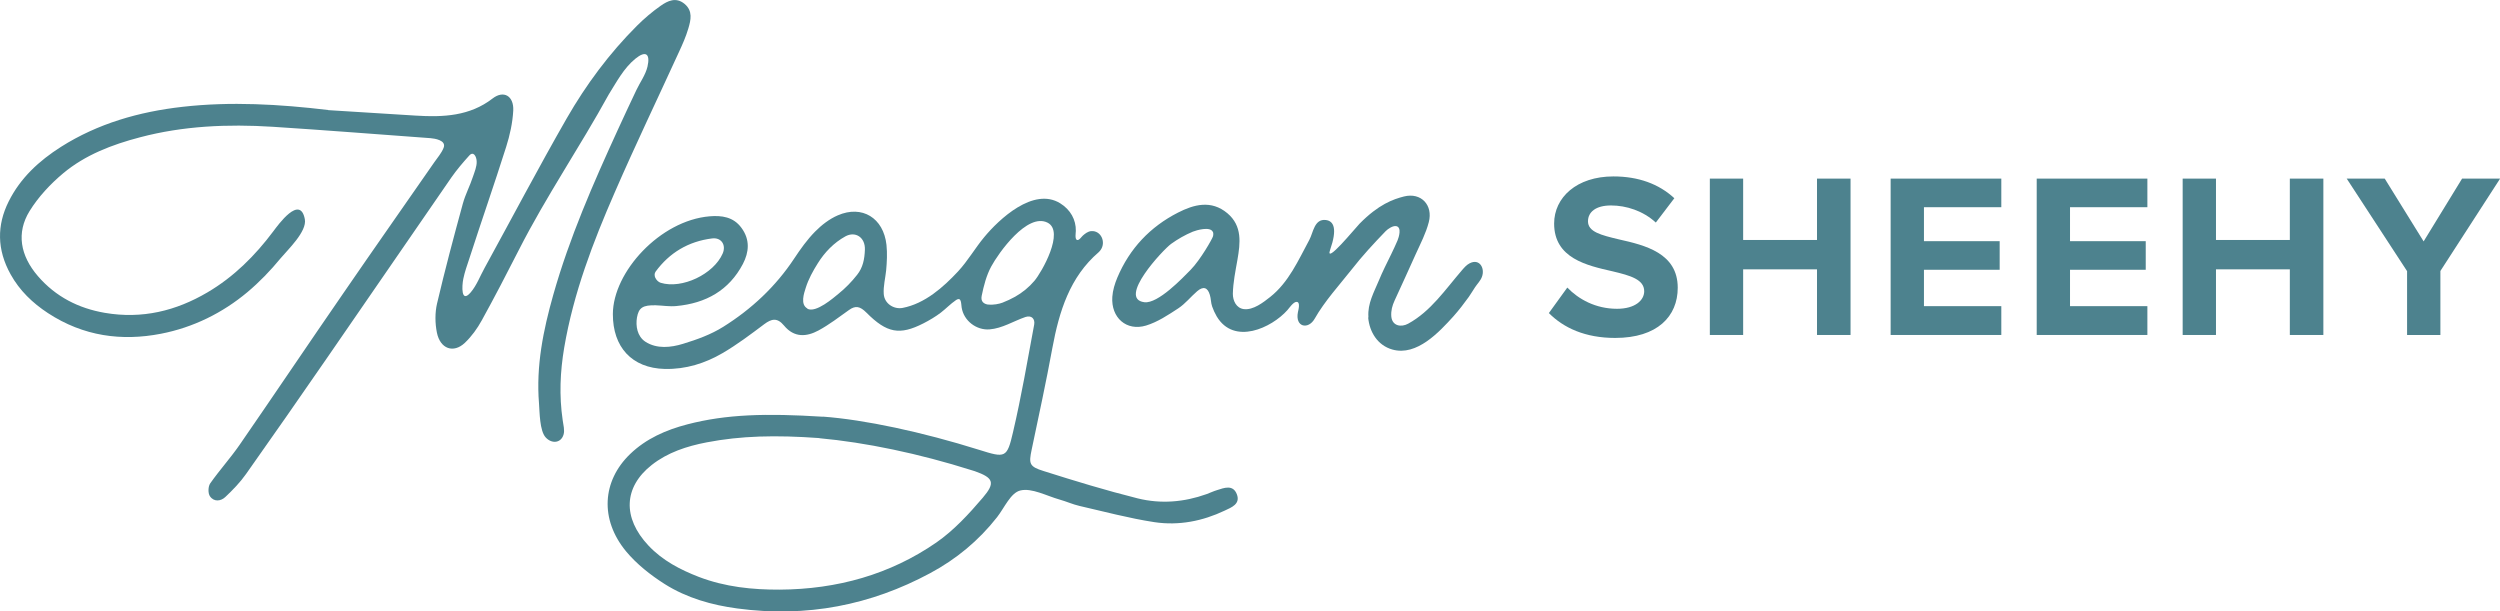
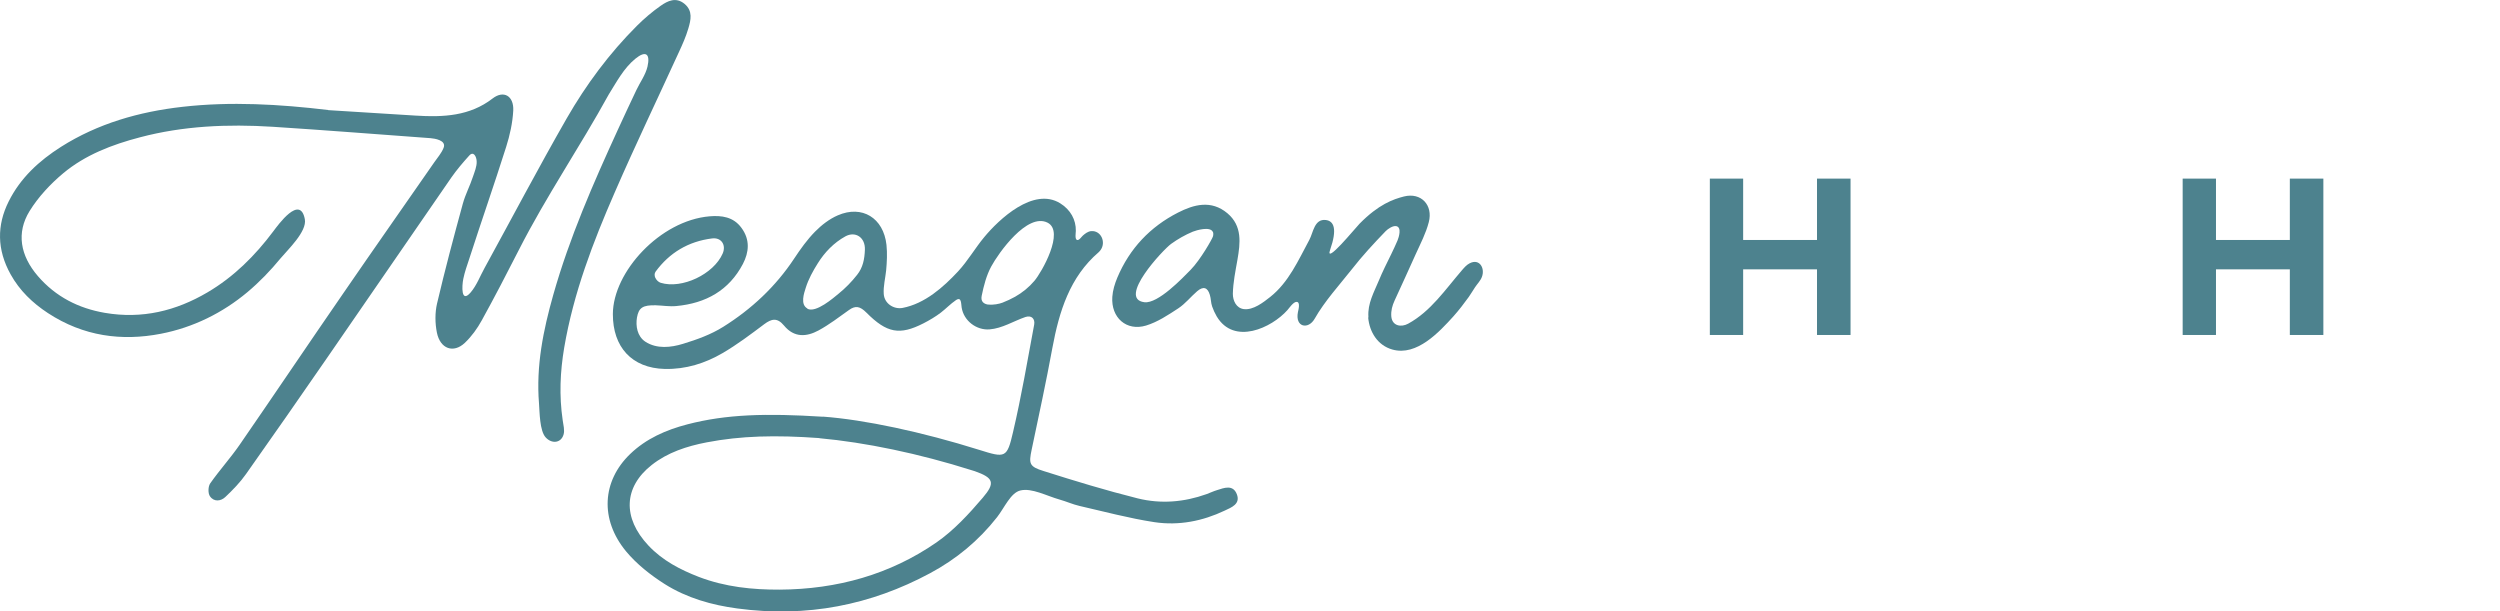
<svg xmlns="http://www.w3.org/2000/svg" id="Layer_2" data-name="Layer 2" viewBox="0 0 228.15 55.8">
  <defs>
    <style>
      .cls-1 {
        fill: #4d828e;
      }
    </style>
  </defs>
  <g id="Logos">
    <g>
      <g>
        <path class="cls-1" d="M75.09,38.02c3.81,.28,9.06,1.4,14.26,3.03,2.41,.76,2.55,.76,3.1-1.62,.76-3.24,1.32-6.53,1.93-9.81,.09-.51-.23-.88-.8-.69-1.08,.37-2.11,1.04-3.28,1.13-1.19,.09-2.35-.78-2.54-2-.06-.37-.01-1.01-.52-.67-.5,.34-.91,.78-1.38,1.14s-1.04,.7-1.59,.98c-2.16,1.1-3.33,.9-5.2-.98-.58-.58-.99-.67-1.59-.24-.91,.65-1.81,1.34-2.79,1.87-1.06,.57-2.2,.69-3.14-.45-.63-.76-1.15-.61-1.8-.13-1.24,.93-2.48,1.87-3.82,2.65-1.58,.92-3.33,1.48-5.25,1.44-3.03-.07-4.76-2.01-4.75-5.01,.01-3.84,4.31-8.54,8.83-8.92,1.09-.09,2.17,.04,2.91,1.06,.8,1.09,.68,2.22,.13,3.28-1.27,2.42-3.38,3.6-6.09,3.85-.61,.06-1.24-.05-1.86-.07-1.19-.03-1.56,.22-1.72,1.11-.13,.77,.02,1.72,.76,2.21,1.06,.69,2.35,.53,3.43,.2,1.28-.39,2.56-.85,3.69-1.56,2.57-1.61,4.78-3.67,6.47-6.23,.57-.86,1.18-1.72,1.9-2.45,.59-.6,1.31-1.16,2.08-1.49,2.21-.96,4.17,.23,4.44,2.7,.08,.78,.04,1.55-.03,2.32-.07,.7-.27,1.45-.22,2.16,.06,.88,.92,1.42,1.72,1.27,2.03-.39,3.72-1.89,5.06-3.33,.9-.97,1.55-2.12,2.39-3.13,1.34-1.62,4.49-4.6,6.93-3.09,.95,.59,1.45,1.51,1.43,2.52,0,.16-.11,.76,.11,.83,.19,.06,.42-.31,.54-.41,.21-.18,.45-.37,.75-.4,.91-.07,1.38,1.03,.85,1.74-.05,.07-.11,.13-.17,.19-2.63,2.26-3.6,5.39-4.22,8.73-.57,3.11-1.24,6.19-1.89,9.28-.27,1.29-.23,1.55,1.1,1.96,2.84,.9,5.69,1.77,8.57,2.49,2.13,.53,4.25,.34,6.27-.38,.33-.12,.64-.27,.97-.37,.66-.21,1.47-.54,1.82,.39,.33,.88-.5,1.19-1.12,1.48-2,.95-4.17,1.39-6.42,1.05-2.29-.35-4.56-.96-6.83-1.48-.61-.14-1.2-.41-1.81-.58-1.2-.34-2.54-1.08-3.58-.83-.89,.21-1.45,1.57-2.13,2.44-1.67,2.13-3.72,3.83-6.11,5.11-5.41,2.91-11.25,4.07-17.58,3.22-2.33-.31-4.61-.95-6.64-2.23-1.29-.82-2.56-1.82-3.53-2.99-2.4-2.91-2.18-6.41,.37-8.87,1.46-1.41,3.28-2.21,5.25-2.72,3.51-.91,7.12-1.02,12.34-.69Zm-.31,1.96c-4-.29-7.17-.21-10.29,.39-1.82,.35-3.56,.92-5.01,2.06-2.58,2.03-2.68,4.83-.3,7.36,1.29,1.37,2.9,2.2,4.6,2.86,2.41,.92,4.89,1.17,7.37,1.16,5.26-.03,10.09-1.39,14.3-4.3,1.6-1.11,2.97-2.6,4.24-4.09,1.18-1.38,.96-1.82-.73-2.42-.08-.03-.17-.05-.26-.08-4.83-1.53-9.74-2.55-13.93-2.93Zm15.41-12.19c.45,.06,1.02-.06,1.3-.17,.4-.16,.78-.33,1.15-.54,.67-.38,1.27-.87,1.76-1.45,.66-.77,2.79-4.51,1.2-5.31-1.86-.94-4.49,2.79-5.14,4-.44,.81-.68,1.75-.87,2.67-.11,.53,.19,.75,.6,.81Zm-16.52,.38c.78,.44,2.43-1.02,2.85-1.36,.63-.51,1.2-1.09,1.7-1.73,.53-.66,.68-1.43,.71-2.3,.04-1.11-.86-1.71-1.78-1.21-1.05,.58-1.89,1.45-2.52,2.46-.44,.7-.85,1.44-1.1,2.24-.16,.5-.51,1.52,.15,1.88Zm-13.86-2.81c.1,.21,.29,.39,.49,.45,1.94,.59,4.83-.79,5.65-2.67,.34-.78-.12-1.49-.97-1.38-2.16,.27-3.89,1.31-5.15,3.03-.12,.17-.11,.38-.02,.58Z" />
        <path class="cls-1" d="M29.94,10.05c2.67,.17,5.34,.33,8,.5,2.53,.16,4.94,.04,7.01-1.56,1.02-.79,1.95-.23,1.89,1.09-.06,1.13-.31,2.26-.65,3.33-1.08,3.41-2.26,6.78-3.36,10.19-.2,.61-.42,1.21-.55,1.85-.13,.64-.22,2.27,.67,1.24,.55-.64,.86-1.49,1.27-2.23,2.5-4.56,4.92-9.16,7.5-13.66,1.77-3.08,3.89-5.93,6.4-8.44,.67-.67,1.4-1.29,2.17-1.83,.64-.45,1.4-.83,2.19-.17,.77,.65,.56,1.48,.34,2.23-.22,.75-.54,1.47-.87,2.18-1.95,4.26-3.98,8.49-5.85,12.79-1.98,4.54-3.76,9.17-4.61,14.16-.37,2.19-.47,4.38-.14,6.62,.06,.44,.2,.93,.08,1.32-.23,.78-1.07,.87-1.63,.26s-.55-2.33-.61-3.09c-.28-3.44,.39-6.7,1.3-9.92,1.48-5.23,3.65-10.17,5.89-15.06,.55-1.21,1.12-2.41,1.69-3.62,.31-.67,.84-1.38,1.02-2.15,.27-1.18-.16-1.5-1.12-.71-1.05,.86-1.7,2.11-2.41,3.24-2.63,4.79-5.71,9.29-8.2,14.18-1.1,2.16-2.22,4.32-3.39,6.44-.41,.75-.93,1.47-1.55,2.06-1.04,.98-2.25,.55-2.55-.94-.17-.85-.18-1.8,.01-2.63,.72-3.07,1.53-6.11,2.36-9.14,.23-.84,.65-1.62,.92-2.45,.14-.42,.37-.95,.34-1.42-.02-.43-.29-.95-.68-.51-.58,.64-1.14,1.3-1.63,2-3.78,5.47-7.54,10.96-11.32,16.43-2.45,3.55-4.92,7.1-7.41,10.62-.54,.77-1.21,1.46-1.9,2.11-.4,.38-1.03,.47-1.4-.07-.19-.27-.17-.89,.02-1.17,.84-1.2,1.83-2.29,2.67-3.5,3.19-4.62,6.32-9.28,9.51-13.9,2.74-3.99,5.52-7.94,8.28-11.92,.29-.42,.65-.82,.84-1.3,.29-.71-.84-.86-1.19-.89-4.8-.35-9.6-.73-14.41-1.04-4.11-.26-8.17-.08-12.1,.96-2.56,.67-5.01,1.61-7.02,3.29-1.17,.98-2.26,2.15-3.06,3.44-1.22,1.98-.86,4.06,.76,5.94,1.63,1.89,3.72,2.94,6.1,3.35,3.42,.59,6.52-.19,9.36-1.86,2.42-1.42,4.36-3.36,6.03-5.59,.43-.57,2.44-3.38,2.87-1.09,.21,1.12-1.57,2.79-2.21,3.56-.92,1.12-1.93,2.17-3.04,3.1-2.26,1.89-4.94,3.22-7.89,3.79-3.57,.69-7.06,.24-10.31-1.89-1.4-.92-2.58-2.05-3.4-3.53-1.26-2.26-1.26-4.49-.18-6.65,1.07-2.15,2.78-3.72,4.78-4.99,3.35-2.12,7.1-3.2,11.08-3.65,4.4-.5,8.85-.24,13.3,.29Z" />
        <path class="cls-1" d="M124.88,28.98s0-.04,0-.07c-.08-1.22,.51-2.24,.95-3.3,.34-.83,.75-1.63,1.14-2.43,.2-.41,.39-.82,.57-1.24,.12-.29,.4-1.19-.11-1.3-.31-.07-.77,.25-.97,.45-1.07,1.11-2.13,2.25-3.08,3.47-1.12,1.42-2.5,2.93-3.4,4.52-.58,1.03-1.81,.79-1.53-.6,.04-.19,.25-.94-.13-.93-.29,0-.67,.57-.83,.75-1.45,1.63-4.87,3.22-6.45,.58-.17-.29-.31-.6-.42-.91-.12-.34-.1-.71-.21-1.06-.2-.69-.6-.81-1.16-.33-.59,.51-1.08,1.14-1.72,1.56-.93,.61-1.89,1.25-2.94,1.57-1.79,.54-3.21-.72-3.08-2.62,.04-.6,.23-1.21,.46-1.76,1.12-2.65,2.99-4.63,5.54-5.93,1.43-.73,3.02-1.18,4.5,.06,1.38,1.16,1.18,2.73,.92,4.24-.18,1.03-.4,2.07-.42,3.12,0,.62,.31,1.3,1,1.39,.86,.11,1.79-.62,2.41-1.11,1.69-1.34,2.56-3.34,3.57-5.21,.36-.66,.45-1.94,1.51-1.81,.74,.09,1.05,.83,.39,2.71-.51,1.46,2.3-1.98,2.68-2.37,1.75-1.78,3.08-2.24,4.06-2.49,1.56-.39,2.67,.79,2.26,2.35-.26,1.01-.75,1.94-1.18,2.89-.63,1.43-1.3,2.84-1.94,4.26-.21,.46-.34,.92-.3,1.45,.08,.88,.91,1.01,1.54,.66,2.06-1.12,3.4-3.13,4.91-4.88,.21-.24,.42-.49,.7-.63,.9-.47,1.42,.45,1.12,1.24-.14,.37-.42,.63-.63,.95-.19,.29-.37,.59-.57,.88-.44,.61-.9,1.21-1.4,1.77-1.28,1.41-3.34,3.66-5.57,3.03-1.35-.38-2.09-1.6-2.21-2.92Zm-14.2-7.82c-.24-.52-1.49-.15-1.82-.02-.7,.29-1.38,.68-1.99,1.12-.74,.54-4.91,5-2.44,5.32,1.25,.16,3.5-2.22,4.23-2.96,.9-.92,1.99-2.85,2.04-3.06,.04-.17,.03-.3-.01-.4Z" />
      </g>
      <g>
-         <path class="cls-1" d="M143.04,26.25c1.01,1.05,2.57,1.93,4.53,1.93,1.67,0,2.48-.79,2.48-1.6,0-1.07-1.24-1.43-2.89-1.82-2.33-.53-5.33-1.18-5.33-4.36,0-2.37,2.05-4.3,5.41-4.3,2.27,0,4.15,.68,5.56,1.99l-1.69,2.22c-1.16-1.07-2.7-1.56-4.09-1.56s-2.1,.6-2.1,1.45c0,.96,1.2,1.26,2.84,1.65,2.35,.53,5.35,1.24,5.35,4.41,0,2.61-1.86,4.58-5.71,4.58-2.74,0-4.71-.92-6.05-2.27l1.67-2.31Z" />
        <path class="cls-1" d="M165.82,24.58h-6.74v5.99h-3.04v-14.27h3.04v5.6h6.74v-5.6h3.06v14.27h-3.06v-5.99Z" />
-         <path class="cls-1" d="M172.54,16.3h10.1v2.61h-7.06v3.1h6.91v2.61h-6.91v3.32h7.06v2.63h-10.1v-14.27Z" />
-         <path class="cls-1" d="M185.87,16.3h10.1v2.61h-7.06v3.1h6.91v2.61h-6.91v3.32h7.06v2.63h-10.1v-14.27Z" />
        <path class="cls-1" d="M208.97,24.58h-6.74v5.99h-3.04v-14.27h3.04v5.6h6.74v-5.6h3.06v14.27h-3.06v-5.99Z" />
-         <path class="cls-1" d="M219.66,24.73l-5.5-8.43h3.47l3.55,5.73,3.51-5.73h3.47l-5.45,8.43v5.84h-3.04v-5.84Z" />
      </g>
    </g>
  </g>
</svg>